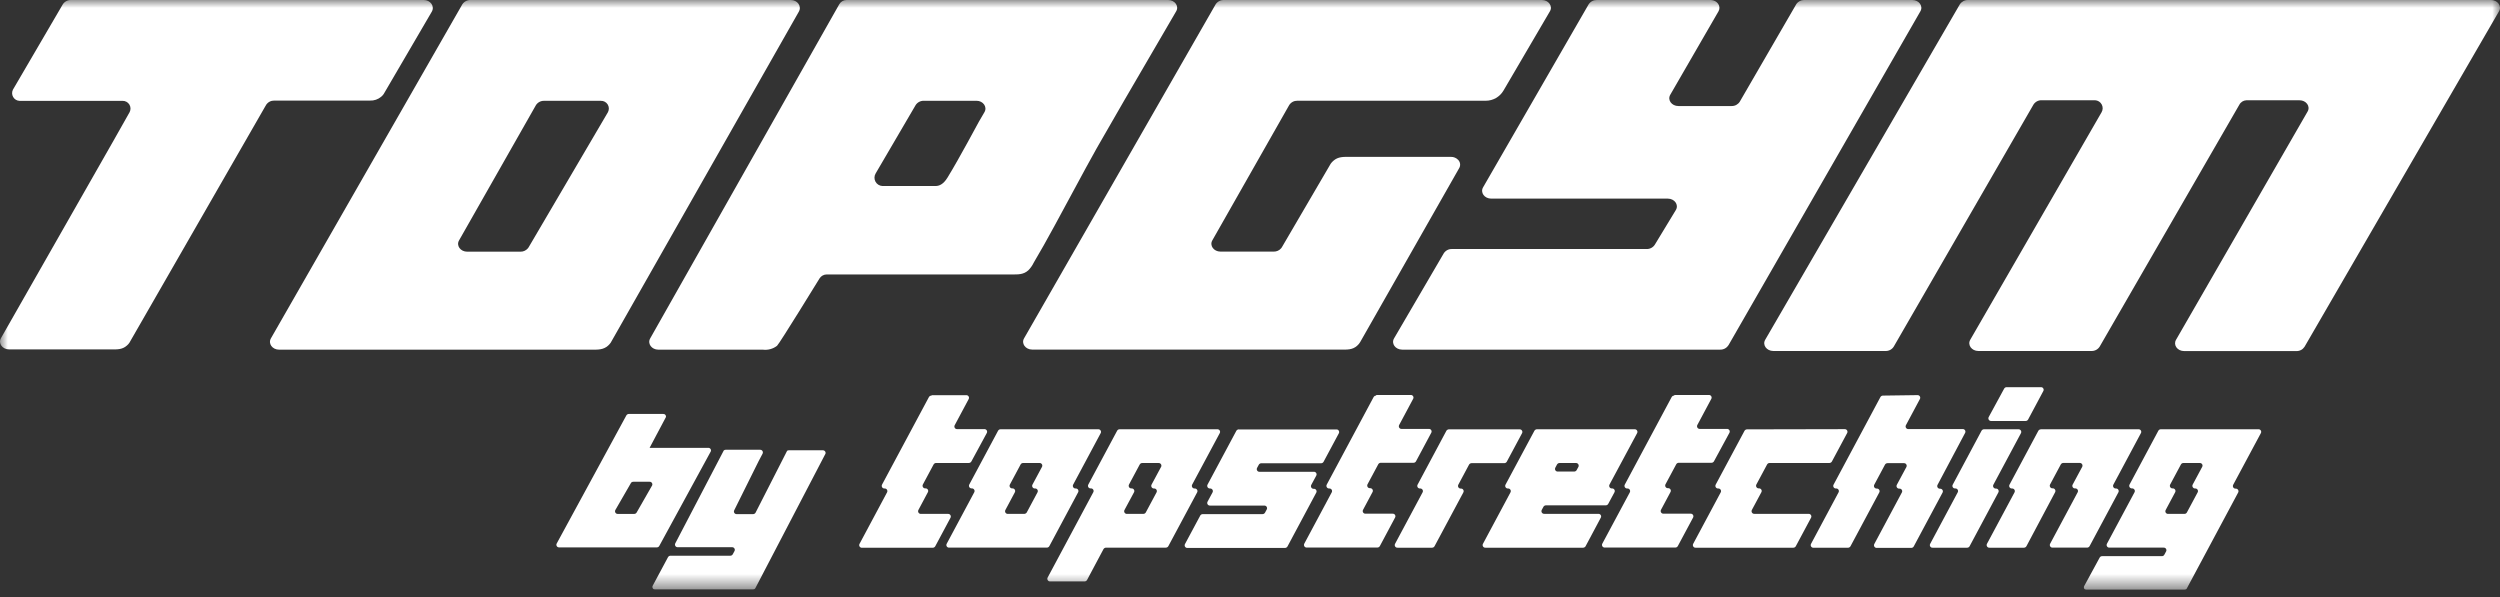
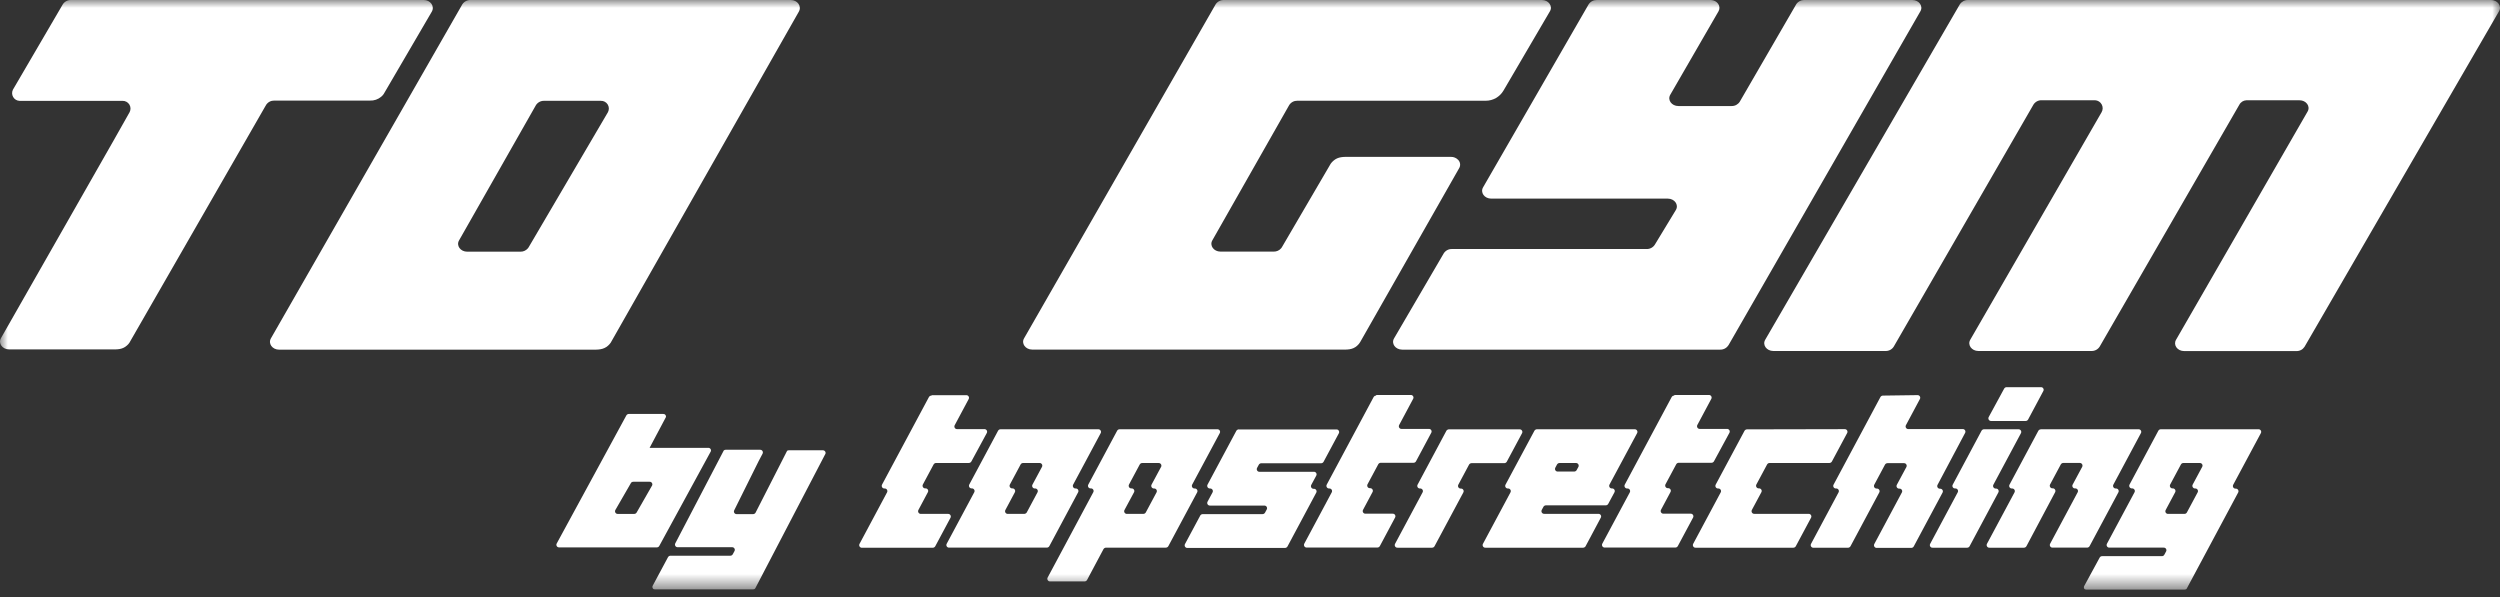
<svg xmlns="http://www.w3.org/2000/svg" width="159" height="38" viewBox="0 0 159 38" fill="none">
  <rect x="0" y="0" width="159" height="38" fill="#333333" stroke="none" />
  <g clip-path="url(#clip0_254_1332)">
    <mask id="mask0_254_1332" style="mask-type:luminance" maskUnits="userSpaceOnUse" x="0" y="0" width="159" height="38">
      <path d="M159 0H0V37.501H159V0Z" fill="white" />
    </mask>
    <g mask="url(#mask0_254_1332)">
-       <path d="M62.613 7.13L62.261 7.734C62.187 7.855 61.042 10.021 60.26 11.297C59.991 11.737 59.718 11.83 59.504 11.83H56.122C56.03 11.826 55.941 11.798 55.863 11.749C55.785 11.7 55.721 11.632 55.678 11.55C55.635 11.469 55.613 11.378 55.616 11.286C55.619 11.194 55.646 11.105 55.694 11.026L58.236 6.682C58.292 6.596 58.369 6.526 58.459 6.479C58.55 6.431 58.651 6.407 58.753 6.409H62.108C62.522 6.409 62.805 6.795 62.613 7.13ZM74.29 7.4202e-07H53.843C53.749 -0 53.657 0.024 53.576 0.071C53.495 0.117 53.427 0.185 53.38 0.266L41.353 21.521C41.161 21.851 41.442 22.239 41.872 22.239H48.519C48.839 22.279 49.163 22.19 49.419 21.993C49.577 21.853 52.127 17.701 52.127 17.701C52.176 17.626 52.242 17.564 52.321 17.521C52.4 17.478 52.488 17.455 52.578 17.455H64.346C64.74 17.455 65.084 17.475 65.399 17.194C65.542 17.051 65.659 16.885 65.746 16.703L66.374 15.616C66.943 14.633 69.18 10.419 69.751 9.428C70.322 8.437 70.911 7.417 71.489 6.409L74.805 0.718C74.999 0.388 74.719 7.4202e-07 74.29 7.4202e-07Z" fill="white" />
      <path d="M124.647 0.273C124.703 0.187 124.78 0.118 124.87 0.07C124.961 0.022 125.062 -0.002 125.164 0H158.421C158.852 0 159.13 0.386 158.938 0.716L146.569 22.055C146.513 22.141 146.437 22.212 146.346 22.26C146.255 22.308 146.153 22.331 146.049 22.328H138.911C138.481 22.328 138.205 21.942 138.395 21.612L146.764 7.093C146.955 6.763 146.675 6.377 146.247 6.377H142.869C142.777 6.381 142.687 6.41 142.608 6.459C142.53 6.509 142.465 6.578 142.422 6.66L133.536 22.05C133.48 22.136 133.404 22.206 133.313 22.254C133.223 22.302 133.122 22.326 133.019 22.323H125.826C125.396 22.323 125.117 21.937 125.309 21.607L133.659 7.142C133.703 7.067 133.727 6.981 133.73 6.894C133.731 6.806 133.711 6.72 133.669 6.643C133.628 6.566 133.568 6.501 133.494 6.454C133.419 6.407 133.336 6.38 133.248 6.375H129.848C129.746 6.372 129.645 6.395 129.554 6.443C129.464 6.491 129.387 6.562 129.331 6.648L120.441 22.047C120.386 22.134 120.309 22.205 120.219 22.253C120.128 22.302 120.026 22.326 119.924 22.323H112.785C112.355 22.323 112.074 21.937 112.268 21.607L124.647 0.273Z" fill="white" />
      <path d="M91.602 10.419L91.594 10.439L91.604 10.419H91.602Z" fill="white" />
      <path d="M38.668 7.13L33.617 15.734C33.6 15.759 33.582 15.783 33.562 15.806C33.505 15.87 33.433 15.922 33.353 15.957C33.273 15.992 33.187 16.009 33.1 16.007H29.713C29.284 16.007 29.004 15.619 29.196 15.289L34.087 6.685C34.142 6.599 34.219 6.529 34.31 6.481C34.4 6.433 34.501 6.409 34.604 6.412H38.212C38.298 6.409 38.384 6.428 38.46 6.468C38.536 6.508 38.6 6.567 38.647 6.64C38.693 6.713 38.719 6.796 38.723 6.882C38.726 6.968 38.707 7.053 38.668 7.13ZM50.291 0H47.62H29.924C29.822 -0.002 29.72 0.022 29.63 0.07C29.539 0.118 29.462 0.187 29.405 0.273L17.23 21.521C17.041 21.851 17.319 22.239 17.75 22.239H37.619C38.015 22.239 38.37 22.259 38.678 21.979C38.739 21.925 38.793 21.864 38.84 21.797L50.808 0.738C51 0.393 50.719 0 50.291 0Z" fill="white" />
      <path d="M109.923 21.962C109.868 22.048 109.791 22.119 109.701 22.167C109.61 22.215 109.509 22.239 109.406 22.237H89.177C88.749 22.237 88.466 21.851 88.663 21.519L91.824 16.11C91.879 16.024 91.957 15.953 92.048 15.905C92.14 15.857 92.242 15.834 92.345 15.838H104.729C104.832 15.84 104.933 15.816 105.024 15.767C105.114 15.719 105.191 15.649 105.246 15.562L106.588 13.35C106.78 13.02 106.501 12.632 106.071 12.632H94.841C94.41 12.632 94.132 12.243 94.324 11.914L101.039 0.273C101.095 0.187 101.173 0.117 101.264 0.069C101.354 0.022 101.456 -0.002 101.559 0H108.81C109.216 0.017 109.475 0.389 109.303 0.708L106.228 6.028C106.036 6.358 106.317 6.744 106.745 6.744H110.132C110.235 6.746 110.336 6.722 110.427 6.674C110.517 6.625 110.594 6.555 110.649 6.468L114.255 0.246C114.309 0.171 114.38 0.11 114.463 0.068C114.544 0.025 114.635 0.002 114.728 0H121.62C122.048 0 122.329 0.386 122.137 0.718L109.928 21.962H109.923Z" fill="white" />
      <path d="M27.465 0.738L24.406 5.974C24.362 6.041 24.308 6.101 24.246 6.151C24.047 6.32 23.792 6.408 23.532 6.397H17.442C17.34 6.395 17.238 6.418 17.148 6.466C17.058 6.514 16.981 6.584 16.925 6.67L8.231 21.797C8.187 21.864 8.133 21.925 8.071 21.976C7.764 22.254 7.414 22.222 7.02 22.222H0.581C0.15 22.222 -0.13 21.834 0.062 21.504L7.215 8.954L8.246 7.13C8.285 7.054 8.303 6.969 8.3 6.883C8.296 6.798 8.27 6.715 8.224 6.643C8.178 6.571 8.114 6.512 8.039 6.472C7.963 6.431 7.879 6.412 7.793 6.414H1.231C1.15 6.409 1.071 6.384 1.002 6.341C0.933 6.298 0.876 6.239 0.836 6.168C0.795 6.098 0.773 6.019 0.77 5.938C0.768 5.857 0.786 5.776 0.822 5.704L3.995 0.273C4.051 0.187 4.127 0.117 4.218 0.07C4.308 0.022 4.41 -0.002 4.512 0H26.948C27.377 0 27.657 0.396 27.465 0.738Z" fill="white" />
-       <path d="M81.525 15.734C81.512 15.756 81.498 15.776 81.483 15.796L81.525 15.734Z" fill="white" />
      <path d="M98.575 0.718L95.622 5.76C95.507 5.957 95.342 6.121 95.144 6.234C94.947 6.348 94.722 6.407 94.494 6.407H82.512C82.409 6.405 82.308 6.428 82.218 6.476C82.127 6.524 82.051 6.594 81.995 6.68L77.106 15.284C76.912 15.614 77.195 16.002 77.623 16.002H81.008C81.098 16.005 81.187 15.986 81.27 15.949C81.352 15.912 81.425 15.857 81.483 15.788C81.499 15.77 81.513 15.751 81.525 15.729C81.525 15.729 84.535 10.572 84.633 10.412C84.68 10.347 84.733 10.287 84.793 10.235C85.101 9.954 85.451 9.977 85.844 9.977H92.284C92.368 9.975 92.452 9.991 92.53 10.024C92.608 10.056 92.679 10.105 92.737 10.166C92.805 10.234 92.849 10.323 92.861 10.419C92.873 10.514 92.853 10.611 92.803 10.694L86.507 21.757C86.455 21.844 86.391 21.922 86.315 21.988C86.007 22.266 85.657 22.234 85.264 22.234H65.65C65.22 22.234 64.939 21.846 65.131 21.517L77.316 0.273C77.372 0.187 77.449 0.117 77.54 0.07C77.631 0.022 77.732 -0.002 77.835 0H98.061C98.489 0 98.77 0.389 98.575 0.718Z" fill="white" />
      <path d="M59.241 25.16C59.208 25.16 59.176 25.168 59.148 25.184C59.12 25.2 59.097 25.223 59.081 25.251L56.097 30.822C56.083 30.849 56.076 30.878 56.078 30.908C56.079 30.938 56.088 30.967 56.105 30.992C56.121 31.018 56.144 31.038 56.171 31.051C56.197 31.064 56.228 31.07 56.258 31.068C56.287 31.066 56.317 31.072 56.344 31.085C56.371 31.098 56.394 31.118 56.41 31.144C56.427 31.169 56.436 31.198 56.437 31.228C56.438 31.258 56.432 31.287 56.417 31.314L54.665 34.591C54.651 34.617 54.644 34.647 54.645 34.677C54.646 34.707 54.656 34.736 54.672 34.761C54.688 34.786 54.711 34.807 54.738 34.82C54.765 34.833 54.795 34.839 54.825 34.837H59.322C59.354 34.837 59.385 34.828 59.413 34.812C59.441 34.796 59.464 34.773 59.48 34.746L60.452 32.929C60.466 32.903 60.473 32.873 60.472 32.843C60.47 32.813 60.461 32.784 60.445 32.759C60.428 32.734 60.406 32.713 60.379 32.7C60.352 32.687 60.322 32.681 60.292 32.683H58.569C58.539 32.685 58.51 32.678 58.483 32.665C58.457 32.651 58.434 32.631 58.418 32.606C58.402 32.581 58.392 32.553 58.391 32.523C58.389 32.493 58.395 32.464 58.409 32.437L59.012 31.306C59.027 31.28 59.034 31.251 59.034 31.221C59.033 31.191 59.024 31.161 59.008 31.136C58.991 31.111 58.969 31.09 58.942 31.077C58.914 31.064 58.884 31.058 58.854 31.061C58.824 31.063 58.794 31.057 58.767 31.044C58.741 31.03 58.718 31.01 58.702 30.985C58.685 30.96 58.676 30.931 58.675 30.901C58.673 30.871 58.68 30.841 58.694 30.815L59.379 29.536C59.395 29.509 59.419 29.485 59.447 29.47C59.475 29.453 59.506 29.445 59.539 29.445H61.616C61.648 29.446 61.68 29.437 61.708 29.421C61.736 29.405 61.76 29.382 61.776 29.355L62.761 27.538C62.775 27.511 62.782 27.482 62.781 27.451C62.779 27.422 62.77 27.392 62.754 27.367C62.737 27.342 62.715 27.322 62.688 27.309C62.661 27.295 62.631 27.29 62.601 27.292H60.878C60.848 27.294 60.818 27.288 60.791 27.275C60.764 27.262 60.741 27.241 60.725 27.216C60.709 27.191 60.699 27.162 60.698 27.132C60.697 27.102 60.703 27.072 60.718 27.046L61.609 25.379C61.623 25.353 61.63 25.323 61.629 25.293C61.627 25.263 61.618 25.234 61.602 25.209C61.585 25.184 61.562 25.163 61.536 25.15C61.509 25.137 61.479 25.131 61.449 25.133H59.265L59.241 25.16Z" fill="white" />
      <path d="M66.271 29.693L65.665 30.822C65.651 30.848 65.644 30.878 65.645 30.908C65.647 30.938 65.656 30.967 65.672 30.992C65.689 31.017 65.711 31.037 65.738 31.051C65.765 31.064 65.795 31.07 65.825 31.067C65.855 31.065 65.885 31.071 65.912 31.084C65.939 31.098 65.962 31.118 65.978 31.143C65.994 31.168 66.004 31.197 66.005 31.227C66.006 31.257 65.999 31.287 65.985 31.313L65.301 32.592C65.284 32.619 65.26 32.642 65.232 32.657C65.204 32.673 65.173 32.682 65.141 32.683H64.102C64.072 32.685 64.042 32.679 64.015 32.666C63.988 32.652 63.965 32.632 63.949 32.607C63.933 32.582 63.923 32.553 63.922 32.523C63.921 32.493 63.928 32.463 63.942 32.437L64.545 31.308C64.559 31.282 64.566 31.252 64.565 31.222C64.564 31.192 64.554 31.163 64.538 31.138C64.522 31.113 64.499 31.093 64.472 31.079C64.445 31.066 64.415 31.06 64.385 31.062C64.355 31.064 64.326 31.058 64.299 31.045C64.273 31.031 64.25 31.011 64.234 30.986C64.218 30.961 64.209 30.932 64.208 30.902C64.207 30.872 64.214 30.843 64.228 30.817L64.912 29.538C64.927 29.51 64.95 29.487 64.978 29.471C65.006 29.455 65.037 29.447 65.069 29.447H66.111C66.141 29.445 66.171 29.451 66.198 29.464C66.224 29.477 66.247 29.498 66.263 29.523C66.28 29.548 66.289 29.577 66.29 29.607C66.292 29.637 66.285 29.667 66.271 29.693ZM70.005 27.547C70.019 27.521 70.026 27.491 70.025 27.462C70.023 27.432 70.014 27.403 69.998 27.378C69.982 27.353 69.96 27.332 69.933 27.319C69.906 27.305 69.877 27.299 69.847 27.301H63.637C63.605 27.301 63.574 27.309 63.546 27.325C63.518 27.341 63.495 27.364 63.479 27.392L61.645 30.817C61.631 30.843 61.624 30.873 61.626 30.903C61.627 30.933 61.636 30.962 61.653 30.987C61.669 31.012 61.692 31.032 61.719 31.046C61.746 31.059 61.776 31.065 61.806 31.062C61.835 31.061 61.865 31.067 61.891 31.08C61.918 31.094 61.94 31.114 61.956 31.139C61.972 31.164 61.982 31.193 61.983 31.223C61.984 31.253 61.977 31.282 61.963 31.308L60.21 34.583C60.196 34.609 60.188 34.639 60.189 34.669C60.19 34.699 60.198 34.728 60.215 34.754C60.231 34.779 60.254 34.799 60.281 34.812C60.308 34.826 60.338 34.831 60.368 34.829H66.578C66.61 34.829 66.642 34.82 66.669 34.804C66.697 34.788 66.72 34.766 66.736 34.738L68.567 31.313C68.582 31.287 68.59 31.258 68.589 31.227C68.588 31.197 68.579 31.168 68.563 31.143C68.547 31.117 68.524 31.097 68.497 31.084C68.47 31.07 68.44 31.065 68.41 31.067C68.38 31.069 68.35 31.063 68.324 31.05C68.297 31.036 68.275 31.016 68.259 30.991C68.243 30.966 68.234 30.937 68.232 30.907C68.231 30.877 68.238 30.848 68.252 30.822L70.005 27.547Z" fill="white" />
      <path d="M73.845 29.694L73.239 30.822C73.225 30.848 73.218 30.878 73.219 30.908C73.221 30.937 73.23 30.966 73.246 30.991C73.262 31.016 73.284 31.037 73.311 31.05C73.337 31.064 73.367 31.07 73.397 31.068C73.427 31.066 73.457 31.072 73.484 31.085C73.51 31.098 73.533 31.119 73.55 31.144C73.566 31.169 73.575 31.198 73.576 31.228C73.578 31.258 73.571 31.287 73.557 31.314L72.872 32.592C72.856 32.62 72.833 32.643 72.805 32.659C72.776 32.675 72.745 32.683 72.712 32.683H71.674C71.644 32.685 71.614 32.679 71.588 32.665C71.561 32.652 71.539 32.632 71.523 32.606C71.507 32.581 71.498 32.553 71.496 32.523C71.495 32.493 71.502 32.464 71.516 32.437L72.124 31.309C72.138 31.283 72.145 31.253 72.144 31.223C72.143 31.193 72.133 31.164 72.117 31.139C72.101 31.114 72.078 31.093 72.051 31.08C72.024 31.067 71.994 31.061 71.964 31.063C71.934 31.065 71.904 31.059 71.877 31.046C71.85 31.033 71.828 31.013 71.811 30.988C71.795 30.962 71.785 30.933 71.784 30.903C71.783 30.873 71.79 30.844 71.804 30.817L72.488 29.539C72.504 29.511 72.528 29.487 72.556 29.471C72.584 29.455 72.616 29.447 72.648 29.448H73.687C73.717 29.446 73.746 29.453 73.773 29.466C73.799 29.48 73.822 29.5 73.838 29.525C73.854 29.55 73.863 29.578 73.865 29.608C73.867 29.638 73.861 29.667 73.847 29.694H73.845ZM77.576 27.547C77.591 27.521 77.599 27.491 77.598 27.461C77.597 27.431 77.588 27.401 77.572 27.376C77.555 27.35 77.532 27.33 77.504 27.317C77.477 27.304 77.447 27.299 77.416 27.302H71.206C71.174 27.301 71.143 27.31 71.116 27.326C71.088 27.342 71.066 27.365 71.051 27.393L69.217 30.817C69.202 30.843 69.195 30.873 69.195 30.903C69.196 30.933 69.205 30.962 69.221 30.988C69.238 31.013 69.26 31.034 69.287 31.047C69.314 31.06 69.345 31.066 69.375 31.063C69.405 31.061 69.435 31.066 69.462 31.079C69.489 31.093 69.512 31.113 69.528 31.138C69.544 31.164 69.553 31.193 69.554 31.223C69.555 31.253 69.547 31.283 69.532 31.309L66.63 36.732C66.616 36.759 66.609 36.788 66.61 36.818C66.612 36.848 66.621 36.877 66.637 36.903C66.653 36.928 66.676 36.948 66.703 36.961C66.73 36.974 66.76 36.98 66.79 36.978H68.976C69.008 36.979 69.04 36.97 69.068 36.954C69.096 36.938 69.12 36.915 69.136 36.887L70.184 34.92C70.201 34.893 70.225 34.87 70.253 34.855C70.281 34.839 70.312 34.83 70.344 34.83H74.147C74.179 34.829 74.211 34.821 74.239 34.805C74.266 34.789 74.289 34.766 74.305 34.739L76.139 31.314C76.153 31.287 76.16 31.258 76.159 31.228C76.157 31.198 76.148 31.169 76.132 31.144C76.115 31.119 76.093 31.098 76.066 31.085C76.039 31.072 76.009 31.066 75.979 31.068C75.949 31.07 75.919 31.064 75.893 31.05C75.866 31.037 75.844 31.016 75.828 30.991C75.812 30.966 75.803 30.937 75.802 30.908C75.8 30.878 75.807 30.848 75.821 30.822L77.576 27.547Z" fill="white" />
      <path d="M78.793 27.307C78.76 27.307 78.728 27.315 78.701 27.331C78.672 27.347 78.649 27.37 78.632 27.398L76.799 30.822C76.784 30.849 76.778 30.878 76.779 30.908C76.78 30.938 76.79 30.967 76.806 30.992C76.822 31.018 76.845 31.038 76.872 31.051C76.899 31.064 76.929 31.07 76.959 31.068C76.989 31.066 77.019 31.072 77.046 31.085C77.072 31.098 77.095 31.119 77.112 31.144C77.128 31.169 77.137 31.198 77.138 31.228C77.14 31.258 77.133 31.288 77.119 31.314L76.799 31.909C76.784 31.935 76.778 31.965 76.779 31.995C76.78 32.025 76.79 32.054 76.806 32.079C76.822 32.104 76.845 32.124 76.872 32.138C76.899 32.151 76.929 32.157 76.959 32.155H80.405C80.435 32.153 80.465 32.158 80.492 32.172C80.518 32.185 80.541 32.205 80.558 32.23C80.574 32.255 80.583 32.285 80.585 32.314C80.586 32.344 80.579 32.374 80.565 32.401L80.454 32.607C80.438 32.635 80.414 32.658 80.386 32.674C80.358 32.69 80.326 32.698 80.294 32.698H76.493C76.462 32.698 76.43 32.707 76.403 32.722C76.375 32.739 76.352 32.761 76.336 32.789L75.364 34.603C75.35 34.63 75.343 34.66 75.344 34.689C75.345 34.719 75.354 34.748 75.371 34.774C75.387 34.799 75.41 34.819 75.437 34.832C75.464 34.846 75.494 34.852 75.524 34.849H81.722C81.754 34.849 81.786 34.841 81.814 34.825C81.842 34.809 81.865 34.786 81.882 34.758L83.713 31.334C83.728 31.308 83.735 31.278 83.735 31.248C83.734 31.218 83.725 31.188 83.709 31.163C83.692 31.138 83.67 31.117 83.643 31.104C83.616 31.091 83.585 31.085 83.555 31.088C83.525 31.09 83.496 31.084 83.469 31.071C83.442 31.058 83.419 31.037 83.403 31.012C83.386 30.987 83.377 30.958 83.376 30.928C83.374 30.898 83.381 30.868 83.395 30.842L83.713 30.252C83.728 30.226 83.735 30.196 83.735 30.166C83.734 30.136 83.725 30.107 83.709 30.081C83.692 30.056 83.67 30.036 83.643 30.022C83.616 30.009 83.585 30.003 83.555 30.006H80.109C80.079 30.008 80.049 30.002 80.023 29.989C79.996 29.976 79.973 29.956 79.957 29.93C79.94 29.905 79.931 29.876 79.93 29.846C79.928 29.816 79.935 29.787 79.949 29.76L80.06 29.556C80.076 29.528 80.099 29.504 80.127 29.488C80.156 29.471 80.188 29.463 80.22 29.463H84.021C84.053 29.463 84.084 29.455 84.112 29.439C84.14 29.423 84.163 29.4 84.178 29.372L85.15 27.558C85.165 27.531 85.172 27.501 85.17 27.471C85.169 27.441 85.16 27.412 85.143 27.387C85.127 27.362 85.104 27.342 85.077 27.328C85.05 27.315 85.02 27.309 84.991 27.312H78.793V27.307Z" fill="white" />
      <path d="M87.521 25.16C87.489 25.16 87.457 25.168 87.43 25.184C87.402 25.2 87.379 25.223 87.363 25.251L84.38 30.822C84.366 30.848 84.359 30.878 84.36 30.908C84.362 30.938 84.371 30.967 84.387 30.992C84.403 31.017 84.426 31.038 84.453 31.051C84.48 31.064 84.51 31.07 84.54 31.068C84.57 31.065 84.6 31.071 84.627 31.084C84.654 31.097 84.677 31.118 84.693 31.143C84.71 31.168 84.719 31.198 84.719 31.228C84.72 31.258 84.712 31.288 84.698 31.314L82.952 34.578C82.938 34.605 82.931 34.635 82.933 34.664C82.934 34.694 82.943 34.724 82.959 34.749C82.976 34.774 82.999 34.794 83.025 34.807C83.052 34.821 83.082 34.827 83.112 34.824H87.597C87.629 34.824 87.661 34.816 87.689 34.8C87.717 34.784 87.741 34.761 87.757 34.733L88.727 32.916C88.742 32.89 88.749 32.861 88.749 32.831C88.748 32.801 88.739 32.771 88.723 32.746C88.706 32.721 88.684 32.7 88.657 32.687C88.629 32.674 88.599 32.668 88.57 32.671H86.847C86.817 32.672 86.787 32.666 86.76 32.653C86.734 32.639 86.711 32.619 86.695 32.594C86.679 32.569 86.67 32.54 86.669 32.51C86.668 32.481 86.675 32.451 86.689 32.425L87.294 31.294C87.309 31.267 87.316 31.238 87.314 31.208C87.313 31.178 87.304 31.149 87.287 31.124C87.271 31.099 87.248 31.078 87.221 31.065C87.194 31.052 87.164 31.046 87.134 31.048C87.104 31.05 87.075 31.044 87.047 31.031C87.021 31.018 86.998 30.998 86.981 30.973C86.965 30.947 86.956 30.918 86.955 30.888C86.953 30.858 86.96 30.829 86.974 30.802L87.659 29.524C87.675 29.496 87.698 29.473 87.727 29.457C87.755 29.441 87.786 29.433 87.819 29.433H89.899C89.931 29.433 89.962 29.424 89.99 29.409C90.017 29.393 90.04 29.369 90.056 29.342L91.028 27.525C91.043 27.499 91.051 27.469 91.05 27.439C91.049 27.408 91.04 27.379 91.024 27.353C91.007 27.328 90.984 27.308 90.957 27.294C90.929 27.282 90.899 27.276 90.868 27.279H89.145C89.115 27.282 89.085 27.276 89.059 27.262C89.032 27.249 89.009 27.229 88.993 27.204C88.976 27.179 88.967 27.149 88.966 27.12C88.964 27.09 88.971 27.06 88.985 27.033L89.876 25.367C89.891 25.34 89.899 25.311 89.898 25.281C89.897 25.251 89.888 25.221 89.872 25.196C89.856 25.171 89.833 25.15 89.806 25.137C89.779 25.124 89.749 25.118 89.719 25.121H87.531L87.521 25.16Z" fill="white" />
      <path d="M92.151 27.306C92.119 27.306 92.087 27.315 92.059 27.331C92.031 27.347 92.007 27.369 91.991 27.397L90.16 30.822C90.145 30.848 90.137 30.878 90.138 30.908C90.139 30.938 90.148 30.967 90.164 30.992C90.18 31.018 90.203 31.038 90.23 31.051C90.257 31.065 90.287 31.07 90.317 31.067C90.347 31.065 90.377 31.071 90.404 31.084C90.431 31.098 90.454 31.118 90.47 31.143C90.486 31.168 90.496 31.197 90.497 31.227C90.498 31.257 90.491 31.287 90.477 31.314L88.725 34.588C88.71 34.614 88.704 34.644 88.705 34.674C88.706 34.704 88.715 34.733 88.732 34.758C88.748 34.783 88.771 34.804 88.798 34.817C88.825 34.83 88.855 34.836 88.885 34.834H91.075C91.108 34.834 91.139 34.826 91.168 34.81C91.195 34.794 91.219 34.771 91.235 34.743L93.069 31.318C93.083 31.292 93.09 31.262 93.089 31.232C93.088 31.202 93.078 31.173 93.062 31.148C93.046 31.123 93.023 31.103 92.996 31.089C92.969 31.076 92.939 31.07 92.909 31.073C92.879 31.075 92.849 31.069 92.822 31.056C92.795 31.042 92.773 31.022 92.756 30.997C92.74 30.972 92.731 30.943 92.729 30.913C92.728 30.883 92.735 30.853 92.749 30.827L93.433 29.548C93.45 29.52 93.473 29.497 93.501 29.482C93.529 29.465 93.561 29.457 93.593 29.457H95.671C95.703 29.457 95.735 29.449 95.763 29.433C95.791 29.417 95.814 29.394 95.831 29.366L96.803 27.552C96.817 27.526 96.824 27.496 96.823 27.466C96.822 27.436 96.812 27.407 96.796 27.382C96.78 27.357 96.757 27.336 96.73 27.323C96.703 27.31 96.673 27.304 96.643 27.306H92.151Z" fill="white" />
      <path d="M100.387 29.693L100.274 29.9C100.258 29.927 100.236 29.95 100.208 29.966C100.181 29.982 100.15 29.991 100.119 29.991H99.078C99.048 29.993 99.018 29.987 98.991 29.974C98.964 29.961 98.941 29.94 98.925 29.915C98.908 29.89 98.899 29.861 98.898 29.831C98.897 29.801 98.903 29.771 98.918 29.745L99.028 29.538C99.045 29.511 99.068 29.488 99.096 29.472C99.124 29.456 99.156 29.447 99.188 29.447H100.227C100.257 29.446 100.286 29.452 100.313 29.466C100.339 29.479 100.362 29.5 100.378 29.524C100.394 29.549 100.403 29.578 100.405 29.608C100.407 29.637 100.4 29.667 100.387 29.693ZM104.121 27.547C104.135 27.521 104.142 27.491 104.141 27.461C104.14 27.431 104.13 27.402 104.114 27.377C104.098 27.352 104.075 27.331 104.048 27.318C104.021 27.305 103.991 27.299 103.961 27.301H97.751C97.719 27.301 97.687 27.31 97.659 27.326C97.631 27.342 97.607 27.365 97.591 27.392L95.752 30.822C95.737 30.848 95.73 30.877 95.731 30.907C95.731 30.937 95.74 30.966 95.756 30.991C95.772 31.016 95.794 31.037 95.821 31.05C95.848 31.064 95.877 31.07 95.907 31.068C95.937 31.065 95.967 31.071 95.994 31.084C96.021 31.098 96.044 31.118 96.06 31.143C96.076 31.168 96.086 31.198 96.087 31.227C96.088 31.257 96.081 31.287 96.067 31.314L94.315 34.588C94.3 34.614 94.294 34.644 94.295 34.674C94.296 34.704 94.305 34.733 94.322 34.758C94.338 34.783 94.361 34.804 94.388 34.817C94.415 34.83 94.445 34.836 94.475 34.834H100.682C100.715 34.834 100.746 34.825 100.774 34.809C100.802 34.794 100.826 34.771 100.842 34.743L101.81 32.926C101.825 32.9 101.832 32.87 101.832 32.84C101.831 32.81 101.822 32.781 101.806 32.756C101.789 32.73 101.766 32.71 101.739 32.697C101.712 32.683 101.682 32.678 101.652 32.68H98.214C98.184 32.682 98.154 32.675 98.128 32.662C98.102 32.648 98.079 32.628 98.063 32.603C98.047 32.578 98.037 32.55 98.036 32.52C98.034 32.49 98.04 32.461 98.054 32.434L98.164 32.23C98.18 32.202 98.204 32.179 98.232 32.163C98.26 32.147 98.292 32.139 98.324 32.14H102.122C102.155 32.14 102.187 32.132 102.215 32.116C102.243 32.1 102.266 32.077 102.282 32.049L102.679 31.311C102.693 31.285 102.701 31.256 102.7 31.226C102.7 31.196 102.691 31.167 102.675 31.142C102.659 31.116 102.637 31.096 102.61 31.082C102.583 31.069 102.553 31.063 102.524 31.065C102.494 31.067 102.464 31.061 102.437 31.048C102.41 31.035 102.387 31.015 102.371 30.99C102.354 30.965 102.345 30.935 102.344 30.905C102.343 30.875 102.349 30.846 102.364 30.819L104.121 27.547Z" fill="white" />
      <path d="M106.479 25.16C106.447 25.159 106.415 25.167 106.387 25.183C106.359 25.199 106.335 25.223 106.319 25.251L103.336 30.822C103.322 30.848 103.315 30.878 103.316 30.908C103.317 30.938 103.327 30.967 103.343 30.992C103.359 31.017 103.382 31.037 103.409 31.051C103.436 31.064 103.466 31.07 103.496 31.068C103.526 31.065 103.556 31.071 103.583 31.084C103.61 31.098 103.633 31.118 103.649 31.143C103.665 31.168 103.675 31.197 103.676 31.227C103.677 31.257 103.67 31.287 103.656 31.314L101.906 34.578C101.892 34.605 101.885 34.634 101.886 34.664C101.887 34.694 101.897 34.723 101.913 34.748C101.929 34.774 101.952 34.794 101.979 34.807C102.006 34.821 102.036 34.826 102.066 34.824H106.551C106.583 34.824 106.614 34.816 106.642 34.8C106.669 34.784 106.692 34.761 106.708 34.733L107.681 32.916C107.695 32.89 107.702 32.86 107.7 32.83C107.699 32.8 107.69 32.771 107.673 32.746C107.657 32.721 107.634 32.701 107.607 32.687C107.58 32.674 107.55 32.668 107.521 32.67H105.798C105.768 32.672 105.738 32.666 105.712 32.652C105.685 32.639 105.663 32.618 105.647 32.594C105.631 32.569 105.621 32.54 105.62 32.51C105.618 32.481 105.624 32.451 105.638 32.425L106.243 31.294C106.258 31.268 106.265 31.238 106.265 31.208C106.264 31.178 106.255 31.148 106.239 31.123C106.222 31.098 106.2 31.078 106.173 31.064C106.146 31.051 106.116 31.045 106.086 31.048C106.056 31.05 106.026 31.044 105.999 31.031C105.972 31.018 105.949 30.997 105.933 30.972C105.916 30.947 105.907 30.918 105.906 30.888C105.904 30.858 105.911 30.828 105.925 30.802L106.61 29.524C106.626 29.496 106.649 29.473 106.677 29.457C106.706 29.441 106.737 29.432 106.77 29.433H108.847C108.88 29.433 108.911 29.425 108.939 29.409C108.968 29.393 108.991 29.37 109.007 29.342L109.992 27.525C110.006 27.499 110.013 27.469 110.012 27.439C110.01 27.409 110.001 27.38 109.985 27.355C109.968 27.33 109.946 27.309 109.919 27.296C109.892 27.283 109.862 27.277 109.832 27.279H108.109C108.079 27.281 108.05 27.274 108.023 27.261C107.997 27.247 107.974 27.227 107.958 27.202C107.942 27.177 107.932 27.149 107.931 27.119C107.929 27.089 107.935 27.06 107.949 27.033L108.84 25.366C108.854 25.34 108.861 25.31 108.86 25.28C108.858 25.25 108.849 25.221 108.833 25.196C108.816 25.171 108.794 25.151 108.767 25.137C108.74 25.124 108.71 25.118 108.68 25.121H106.494L106.479 25.16Z" fill="white" />
      <path d="M111.112 27.307C111.08 27.306 111.048 27.315 111.02 27.331C110.992 27.347 110.968 27.37 110.952 27.398L109.118 30.822C109.104 30.849 109.097 30.878 109.098 30.908C109.099 30.938 109.109 30.968 109.125 30.993C109.142 31.018 109.164 31.038 109.191 31.051C109.218 31.064 109.248 31.07 109.278 31.068C109.308 31.066 109.338 31.072 109.365 31.085C109.392 31.098 109.415 31.119 109.431 31.144C109.447 31.169 109.457 31.198 109.458 31.228C109.459 31.258 109.452 31.288 109.438 31.314L107.685 34.589C107.671 34.615 107.665 34.644 107.666 34.674C107.667 34.704 107.676 34.733 107.692 34.758C107.708 34.783 107.731 34.803 107.757 34.817C107.784 34.83 107.813 34.836 107.843 34.834H114.053C114.085 34.834 114.117 34.826 114.144 34.81C114.172 34.794 114.195 34.771 114.211 34.744L115.183 32.927C115.197 32.9 115.204 32.871 115.203 32.841C115.202 32.811 115.192 32.782 115.176 32.757C115.16 32.731 115.137 32.711 115.11 32.698C115.083 32.684 115.053 32.679 115.023 32.681H111.577C111.547 32.682 111.518 32.676 111.491 32.663C111.465 32.649 111.442 32.629 111.426 32.604C111.41 32.579 111.401 32.55 111.399 32.521C111.398 32.491 111.404 32.462 111.417 32.435L112.023 31.307C112.038 31.28 112.045 31.25 112.044 31.22C112.044 31.19 112.034 31.16 112.018 31.135C112.001 31.11 111.978 31.089 111.951 31.076C111.923 31.063 111.893 31.058 111.863 31.061C111.833 31.063 111.803 31.056 111.777 31.043C111.75 31.029 111.728 31.009 111.712 30.984C111.696 30.959 111.687 30.93 111.685 30.9C111.684 30.871 111.691 30.841 111.705 30.815L112.389 29.537C112.405 29.509 112.428 29.486 112.456 29.47C112.484 29.454 112.515 29.446 112.547 29.446H116.347C116.38 29.446 116.412 29.437 116.44 29.421C116.468 29.405 116.491 29.382 116.507 29.355L117.48 27.54C117.494 27.514 117.501 27.484 117.499 27.454C117.498 27.424 117.489 27.395 117.473 27.37C117.456 27.345 117.433 27.325 117.407 27.311C117.38 27.298 117.35 27.292 117.32 27.294L111.112 27.307Z" fill="white" />
      <path d="M119.756 25.16C119.724 25.159 119.692 25.167 119.664 25.183C119.636 25.199 119.612 25.223 119.596 25.251L116.616 30.822C116.601 30.848 116.593 30.878 116.594 30.907C116.595 30.938 116.604 30.967 116.62 30.992C116.636 31.017 116.659 31.038 116.686 31.051C116.713 31.064 116.743 31.07 116.773 31.067C116.803 31.065 116.833 31.071 116.86 31.084C116.887 31.098 116.91 31.118 116.926 31.143C116.942 31.168 116.952 31.197 116.953 31.227C116.954 31.257 116.947 31.287 116.933 31.313L115.181 34.59C115.166 34.617 115.16 34.647 115.161 34.676C115.162 34.707 115.171 34.736 115.188 34.761C115.204 34.786 115.227 34.806 115.254 34.819C115.281 34.833 115.311 34.839 115.341 34.836H117.529C117.561 34.836 117.593 34.828 117.621 34.812C117.649 34.796 117.672 34.773 117.689 34.745L119.523 31.318C119.537 31.292 119.544 31.262 119.542 31.232C119.541 31.202 119.532 31.173 119.515 31.148C119.499 31.123 119.476 31.103 119.449 31.089C119.423 31.076 119.393 31.07 119.363 31.073C119.333 31.075 119.303 31.069 119.276 31.055C119.249 31.042 119.226 31.022 119.21 30.997C119.193 30.972 119.184 30.943 119.183 30.913C119.182 30.883 119.188 30.853 119.203 30.827L119.887 29.548C119.903 29.52 119.927 29.497 119.955 29.481C119.983 29.465 120.015 29.457 120.047 29.457H121.086C121.116 29.455 121.146 29.461 121.173 29.474C121.199 29.487 121.222 29.508 121.239 29.533C121.255 29.558 121.264 29.587 121.266 29.617C121.267 29.647 121.26 29.677 121.246 29.703L120.64 30.831C120.625 30.858 120.618 30.887 120.618 30.917C120.619 30.947 120.628 30.977 120.644 31.002C120.661 31.027 120.683 31.048 120.711 31.061C120.738 31.074 120.768 31.08 120.798 31.077C120.828 31.074 120.858 31.079 120.886 31.093C120.913 31.106 120.936 31.126 120.953 31.151C120.969 31.177 120.979 31.206 120.98 31.237C120.98 31.267 120.973 31.297 120.958 31.323L119.205 34.6C119.191 34.627 119.184 34.657 119.185 34.686C119.187 34.716 119.196 34.745 119.212 34.77C119.229 34.796 119.251 34.816 119.278 34.829C119.305 34.843 119.335 34.849 119.365 34.846H121.553C121.586 34.846 121.617 34.838 121.646 34.822C121.674 34.806 121.697 34.783 121.713 34.755L123.547 31.328C123.561 31.302 123.568 31.272 123.567 31.242C123.566 31.212 123.557 31.183 123.54 31.158C123.524 31.133 123.501 31.112 123.474 31.099C123.447 31.086 123.417 31.08 123.387 31.082C123.357 31.084 123.327 31.079 123.3 31.065C123.273 31.052 123.251 31.032 123.234 31.007C123.218 30.982 123.209 30.953 123.207 30.922C123.206 30.893 123.213 30.863 123.227 30.837L124.98 27.535C124.995 27.509 125.002 27.479 125.001 27.449C125.001 27.419 124.992 27.39 124.975 27.364C124.959 27.339 124.936 27.318 124.909 27.305C124.882 27.292 124.852 27.286 124.822 27.289H121.376C121.346 27.291 121.316 27.285 121.289 27.272C121.262 27.259 121.24 27.238 121.223 27.213C121.207 27.188 121.198 27.159 121.196 27.129C121.195 27.099 121.202 27.07 121.216 27.043L122.107 25.376C122.121 25.35 122.128 25.32 122.127 25.29C122.126 25.26 122.117 25.231 122.1 25.206C122.084 25.181 122.061 25.161 122.034 25.147C122.007 25.134 121.977 25.128 121.947 25.13L119.756 25.16Z" fill="white" />
      <path d="M129.811 24.624H127.623C127.59 24.623 127.559 24.632 127.531 24.648C127.502 24.665 127.479 24.689 127.464 24.717L126.479 26.529C126.465 26.556 126.459 26.585 126.461 26.615C126.462 26.645 126.472 26.673 126.488 26.698C126.504 26.723 126.527 26.743 126.553 26.757C126.579 26.77 126.609 26.777 126.639 26.775H128.827C128.86 26.776 128.891 26.767 128.919 26.751C128.947 26.735 128.971 26.712 128.986 26.684L129.957 24.867C129.971 24.842 129.977 24.814 129.977 24.785C129.976 24.757 129.968 24.729 129.953 24.704C129.939 24.68 129.918 24.66 129.894 24.645C129.868 24.631 129.84 24.624 129.811 24.624ZM128.534 27.547C128.548 27.521 128.553 27.491 128.552 27.462C128.551 27.432 128.54 27.403 128.525 27.378C128.509 27.353 128.486 27.333 128.459 27.32C128.433 27.306 128.404 27.3 128.374 27.301H126.186C126.153 27.301 126.121 27.31 126.093 27.326C126.065 27.343 126.042 27.366 126.026 27.395L124.197 30.819C124.181 30.845 124.173 30.875 124.173 30.905C124.173 30.935 124.182 30.965 124.198 30.99C124.214 31.016 124.237 31.036 124.264 31.05C124.292 31.063 124.322 31.068 124.352 31.065C124.382 31.063 124.412 31.069 124.439 31.082C124.466 31.095 124.489 31.116 124.505 31.141C124.521 31.166 124.531 31.195 124.532 31.225C124.533 31.255 124.526 31.285 124.512 31.311L122.759 34.588C122.744 34.614 122.737 34.644 122.738 34.675C122.738 34.705 122.748 34.734 122.764 34.76C122.781 34.785 122.804 34.806 122.831 34.819C122.859 34.832 122.889 34.837 122.919 34.834H125.105C125.138 34.835 125.17 34.827 125.198 34.811C125.227 34.795 125.25 34.772 125.265 34.743L127.096 31.318C127.11 31.292 127.118 31.263 127.116 31.233C127.115 31.203 127.106 31.174 127.09 31.149C127.075 31.124 127.052 31.104 127.025 31.09C126.999 31.077 126.968 31.071 126.939 31.073C126.909 31.075 126.879 31.069 126.852 31.056C126.825 31.042 126.802 31.022 126.786 30.997C126.769 30.972 126.76 30.943 126.759 30.913C126.758 30.883 126.765 30.853 126.779 30.827L128.534 27.547Z" fill="white" />
      <path d="M129.797 27.306C129.766 27.306 129.734 27.315 129.706 27.331C129.678 27.347 129.655 27.37 129.639 27.397L127.806 30.822C127.79 30.848 127.783 30.878 127.784 30.908C127.784 30.938 127.793 30.967 127.809 30.992C127.826 31.018 127.849 31.038 127.875 31.052C127.903 31.065 127.934 31.07 127.963 31.068C127.993 31.066 128.024 31.071 128.05 31.085C128.077 31.098 128.1 31.118 128.116 31.143C128.133 31.168 128.141 31.198 128.143 31.227C128.144 31.258 128.138 31.287 128.124 31.314L126.37 34.588C126.356 34.615 126.349 34.644 126.351 34.674C126.352 34.704 126.361 34.733 126.378 34.758C126.394 34.784 126.417 34.804 126.444 34.817C126.471 34.831 126.501 34.836 126.531 34.834H128.719C128.751 34.834 128.782 34.826 128.81 34.81C128.839 34.794 128.862 34.771 128.879 34.743L130.706 31.304C130.72 31.277 130.726 31.248 130.725 31.218C130.723 31.188 130.715 31.159 130.698 31.134C130.682 31.108 130.659 31.088 130.632 31.075C130.606 31.061 130.575 31.056 130.545 31.058C130.516 31.06 130.485 31.054 130.459 31.041C130.432 31.028 130.409 31.007 130.393 30.982C130.376 30.957 130.366 30.928 130.365 30.898C130.364 30.868 130.371 30.838 130.385 30.812L131.069 29.534C131.086 29.506 131.109 29.483 131.138 29.467C131.166 29.451 131.197 29.442 131.229 29.443H132.268C132.298 29.441 132.327 29.448 132.354 29.461C132.381 29.475 132.403 29.495 132.419 29.52C132.435 29.545 132.445 29.573 132.446 29.603C132.448 29.633 132.441 29.662 132.429 29.689L131.823 30.817C131.808 30.843 131.8 30.873 131.8 30.904C131.802 30.934 131.81 30.963 131.827 30.989C131.845 31.014 131.867 31.035 131.894 31.048C131.922 31.061 131.952 31.066 131.983 31.063C132.012 31.061 132.042 31.067 132.069 31.081C132.096 31.094 132.117 31.115 132.134 31.14C132.15 31.165 132.159 31.194 132.16 31.223C132.161 31.253 132.154 31.282 132.14 31.309L130.388 34.583C130.374 34.61 130.366 34.639 130.367 34.669C130.369 34.699 130.379 34.728 130.395 34.754C130.412 34.779 130.435 34.799 130.461 34.812C130.488 34.826 130.518 34.831 130.547 34.829H132.737C132.768 34.829 132.8 34.821 132.828 34.805C132.856 34.789 132.88 34.766 132.896 34.738L134.729 31.314C134.743 31.287 134.751 31.258 134.75 31.227C134.748 31.198 134.74 31.168 134.723 31.143C134.707 31.118 134.684 31.098 134.656 31.085C134.629 31.071 134.6 31.066 134.57 31.068C134.539 31.07 134.51 31.064 134.482 31.051C134.456 31.038 134.433 31.017 134.417 30.992C134.4 30.967 134.391 30.938 134.39 30.908C134.389 30.878 134.395 30.848 134.41 30.822L136.162 27.547C136.178 27.521 136.185 27.491 136.184 27.461C136.184 27.431 136.174 27.402 136.159 27.377C136.142 27.351 136.119 27.331 136.091 27.318C136.065 27.304 136.034 27.299 136.005 27.301H129.797V27.306Z" fill="white" />
      <path d="M140.059 29.693L139.454 30.822C139.44 30.848 139.434 30.878 139.435 30.907C139.437 30.937 139.446 30.966 139.463 30.991C139.479 31.015 139.501 31.036 139.527 31.049C139.554 31.063 139.583 31.069 139.613 31.067C139.643 31.066 139.673 31.072 139.7 31.085C139.726 31.099 139.748 31.119 139.764 31.144C139.781 31.169 139.79 31.198 139.791 31.228C139.792 31.258 139.785 31.287 139.771 31.313L139.086 32.592C139.071 32.62 139.048 32.643 139.021 32.659C138.993 32.675 138.961 32.683 138.929 32.683H137.893C137.863 32.685 137.833 32.679 137.807 32.665C137.78 32.652 137.757 32.631 137.741 32.606C137.726 32.581 137.717 32.552 137.716 32.522C137.716 32.492 137.723 32.463 137.737 32.437L138.34 31.308C138.355 31.282 138.362 31.252 138.36 31.222C138.359 31.192 138.35 31.163 138.334 31.138C138.317 31.113 138.295 31.093 138.268 31.079C138.24 31.066 138.211 31.06 138.181 31.063C138.151 31.064 138.121 31.058 138.094 31.045C138.068 31.031 138.046 31.011 138.03 30.986C138.013 30.961 138.004 30.932 138.003 30.902C138.002 30.872 138.01 30.843 138.023 30.817L138.708 29.538C138.723 29.511 138.746 29.487 138.773 29.471C138.801 29.456 138.833 29.447 138.865 29.447H139.904C139.934 29.445 139.963 29.451 139.99 29.465C140.016 29.478 140.039 29.499 140.056 29.524C140.071 29.549 140.08 29.578 140.081 29.608C140.081 29.638 140.073 29.667 140.059 29.693ZM143.791 27.547C143.806 27.521 143.812 27.492 143.812 27.462C143.811 27.432 143.803 27.403 143.787 27.378C143.77 27.352 143.749 27.332 143.722 27.318C143.696 27.305 143.665 27.299 143.636 27.301H137.432C137.4 27.3 137.368 27.308 137.339 27.324C137.311 27.34 137.289 27.364 137.272 27.392L135.439 30.817C135.425 30.843 135.417 30.873 135.419 30.903C135.42 30.933 135.429 30.962 135.445 30.987C135.462 31.012 135.485 31.032 135.512 31.046C135.539 31.059 135.568 31.065 135.599 31.063C135.629 31.061 135.658 31.067 135.685 31.081C135.711 31.094 135.734 31.114 135.749 31.139C135.766 31.165 135.775 31.193 135.776 31.223C135.777 31.253 135.77 31.282 135.756 31.308L134.001 34.583C133.987 34.609 133.981 34.639 133.981 34.669C133.982 34.699 133.992 34.728 134.009 34.753C134.025 34.779 134.048 34.799 134.074 34.812C134.101 34.825 134.131 34.831 134.161 34.829H137.607C137.637 34.827 137.666 34.833 137.694 34.846C137.721 34.86 137.742 34.88 137.759 34.906C137.774 34.931 137.783 34.96 137.784 34.99C137.784 35.019 137.776 35.049 137.762 35.075L137.654 35.276C137.64 35.305 137.617 35.33 137.589 35.347C137.561 35.364 137.529 35.373 137.496 35.372H133.696C133.664 35.371 133.632 35.379 133.604 35.395C133.577 35.411 133.554 35.435 133.539 35.463L132.554 37.275C132.539 37.301 132.533 37.331 132.534 37.361C132.535 37.391 132.544 37.42 132.56 37.445C132.577 37.471 132.6 37.491 132.626 37.504C132.654 37.517 132.683 37.523 132.714 37.521H138.922C138.953 37.521 138.985 37.513 139.013 37.497C139.041 37.481 139.064 37.458 139.079 37.43L142.348 31.323C142.363 31.297 142.369 31.267 142.368 31.238C142.367 31.208 142.358 31.179 142.341 31.154C142.326 31.129 142.303 31.109 142.277 31.095C142.25 31.082 142.221 31.076 142.19 31.077C142.16 31.08 142.131 31.074 142.104 31.061C142.076 31.047 142.054 31.027 142.037 31.002C142.021 30.977 142.012 30.948 142.011 30.918C142.009 30.888 142.017 30.858 142.031 30.831L143.791 27.547Z" fill="white" />
      <path d="M41.476 30.873L40.491 32.594C40.475 32.622 40.452 32.646 40.424 32.662C40.396 32.678 40.364 32.686 40.331 32.685H39.295C39.265 32.687 39.235 32.681 39.208 32.668C39.181 32.655 39.159 32.635 39.142 32.609C39.126 32.584 39.117 32.555 39.115 32.525C39.114 32.495 39.121 32.465 39.135 32.439L40.12 30.733C40.13 30.709 40.147 30.688 40.169 30.674C40.201 30.651 40.24 30.639 40.28 30.64H41.316C41.344 30.638 41.372 30.645 41.398 30.657C41.423 30.67 41.444 30.689 41.461 30.712C41.477 30.735 41.486 30.762 41.489 30.791C41.492 30.819 41.487 30.847 41.476 30.873ZM45.045 28.486H41.313L42.357 26.519C42.361 26.495 42.359 26.47 42.352 26.446C42.345 26.422 42.332 26.4 42.315 26.382C42.299 26.363 42.278 26.349 42.255 26.34C42.232 26.33 42.207 26.326 42.182 26.327H39.997C39.964 26.327 39.932 26.335 39.904 26.352C39.876 26.367 39.853 26.39 39.837 26.418L35.406 34.568C35.392 34.594 35.385 34.624 35.386 34.654C35.387 34.684 35.397 34.713 35.413 34.738C35.429 34.764 35.452 34.784 35.479 34.797C35.506 34.81 35.536 34.816 35.566 34.814H41.774C41.805 34.814 41.837 34.806 41.864 34.79C41.891 34.774 41.914 34.751 41.929 34.723L45.208 28.707C45.217 28.681 45.221 28.654 45.217 28.627C45.214 28.599 45.203 28.573 45.187 28.551C45.171 28.529 45.15 28.511 45.125 28.499C45.1 28.488 45.073 28.482 45.045 28.483V28.486Z" fill="white" />
      <path d="M52.504 28.848L48.041 37.406C48.025 37.434 48.002 37.458 47.974 37.474C47.945 37.49 47.913 37.498 47.881 37.497H41.673C41.643 37.499 41.613 37.493 41.586 37.48C41.559 37.467 41.536 37.447 41.52 37.422C41.504 37.396 41.494 37.367 41.493 37.337C41.492 37.307 41.499 37.278 41.513 37.251L42.485 35.437C42.501 35.408 42.524 35.384 42.552 35.368C42.58 35.352 42.612 35.343 42.645 35.343H46.446C46.478 35.344 46.509 35.336 46.537 35.32C46.565 35.304 46.588 35.28 46.603 35.253L46.714 35.048C46.728 35.022 46.735 34.992 46.734 34.962C46.733 34.932 46.723 34.903 46.707 34.878C46.691 34.853 46.668 34.833 46.641 34.819C46.614 34.806 46.584 34.8 46.554 34.803H43.108C43.078 34.805 43.048 34.799 43.021 34.786C42.994 34.772 42.971 34.752 42.955 34.727C42.939 34.702 42.929 34.673 42.928 34.643C42.927 34.613 42.934 34.583 42.948 34.557L46.03 28.654C46.061 28.623 46.103 28.605 46.148 28.605H48.339C48.368 28.603 48.398 28.609 48.425 28.622C48.452 28.636 48.475 28.656 48.491 28.681C48.508 28.706 48.517 28.735 48.519 28.764C48.521 28.794 48.514 28.824 48.501 28.851L48.242 29.342L46.697 32.452C46.683 32.479 46.676 32.508 46.677 32.538C46.678 32.568 46.687 32.596 46.703 32.621C46.719 32.647 46.742 32.667 46.768 32.68C46.795 32.694 46.825 32.7 46.854 32.698H47.893C47.925 32.698 47.957 32.69 47.985 32.674C48.013 32.658 48.037 32.635 48.053 32.607L50.059 28.674C50.088 28.65 50.125 28.638 50.163 28.639H52.361C52.385 28.642 52.408 28.65 52.428 28.662C52.449 28.675 52.466 28.691 52.48 28.711C52.493 28.731 52.503 28.753 52.507 28.777C52.511 28.801 52.51 28.825 52.504 28.848Z" fill="white" />
    </g>
  </g>
  <defs>
    <clipPath id="clip0_254_1332">
      <rect width="159" height="37.501" fill="white" />
    </clipPath>
  </defs>
</svg>